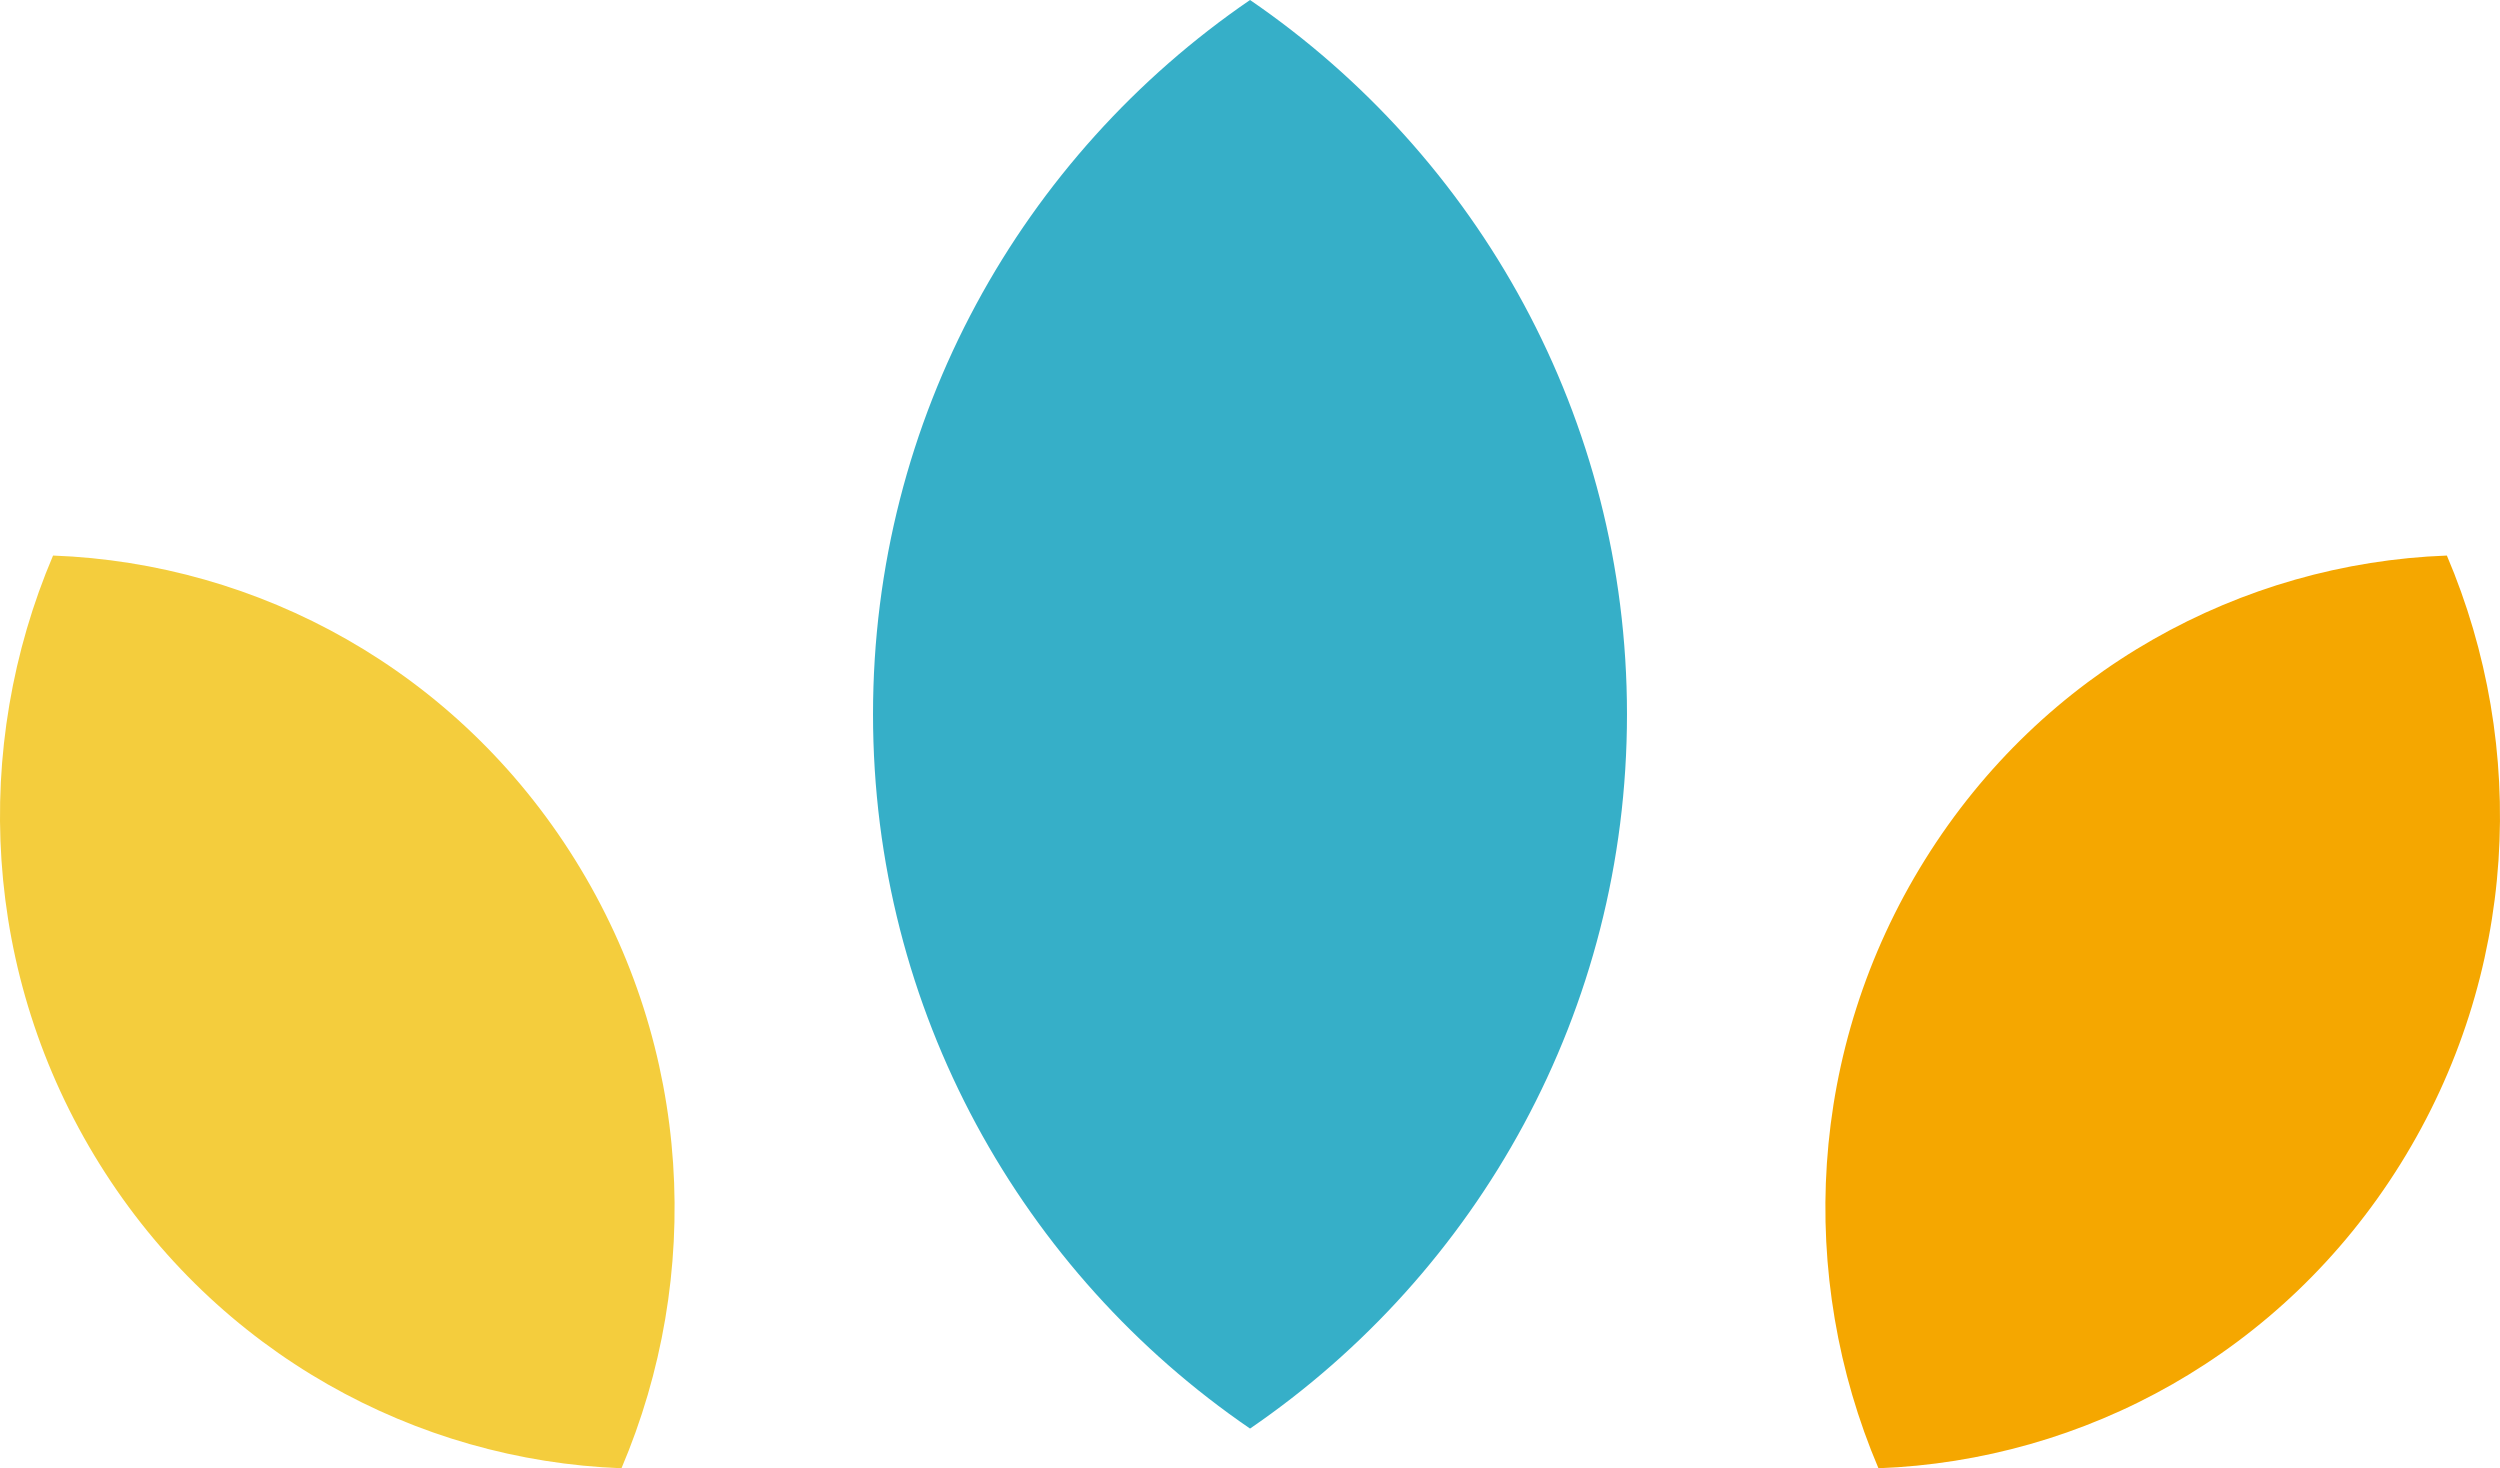
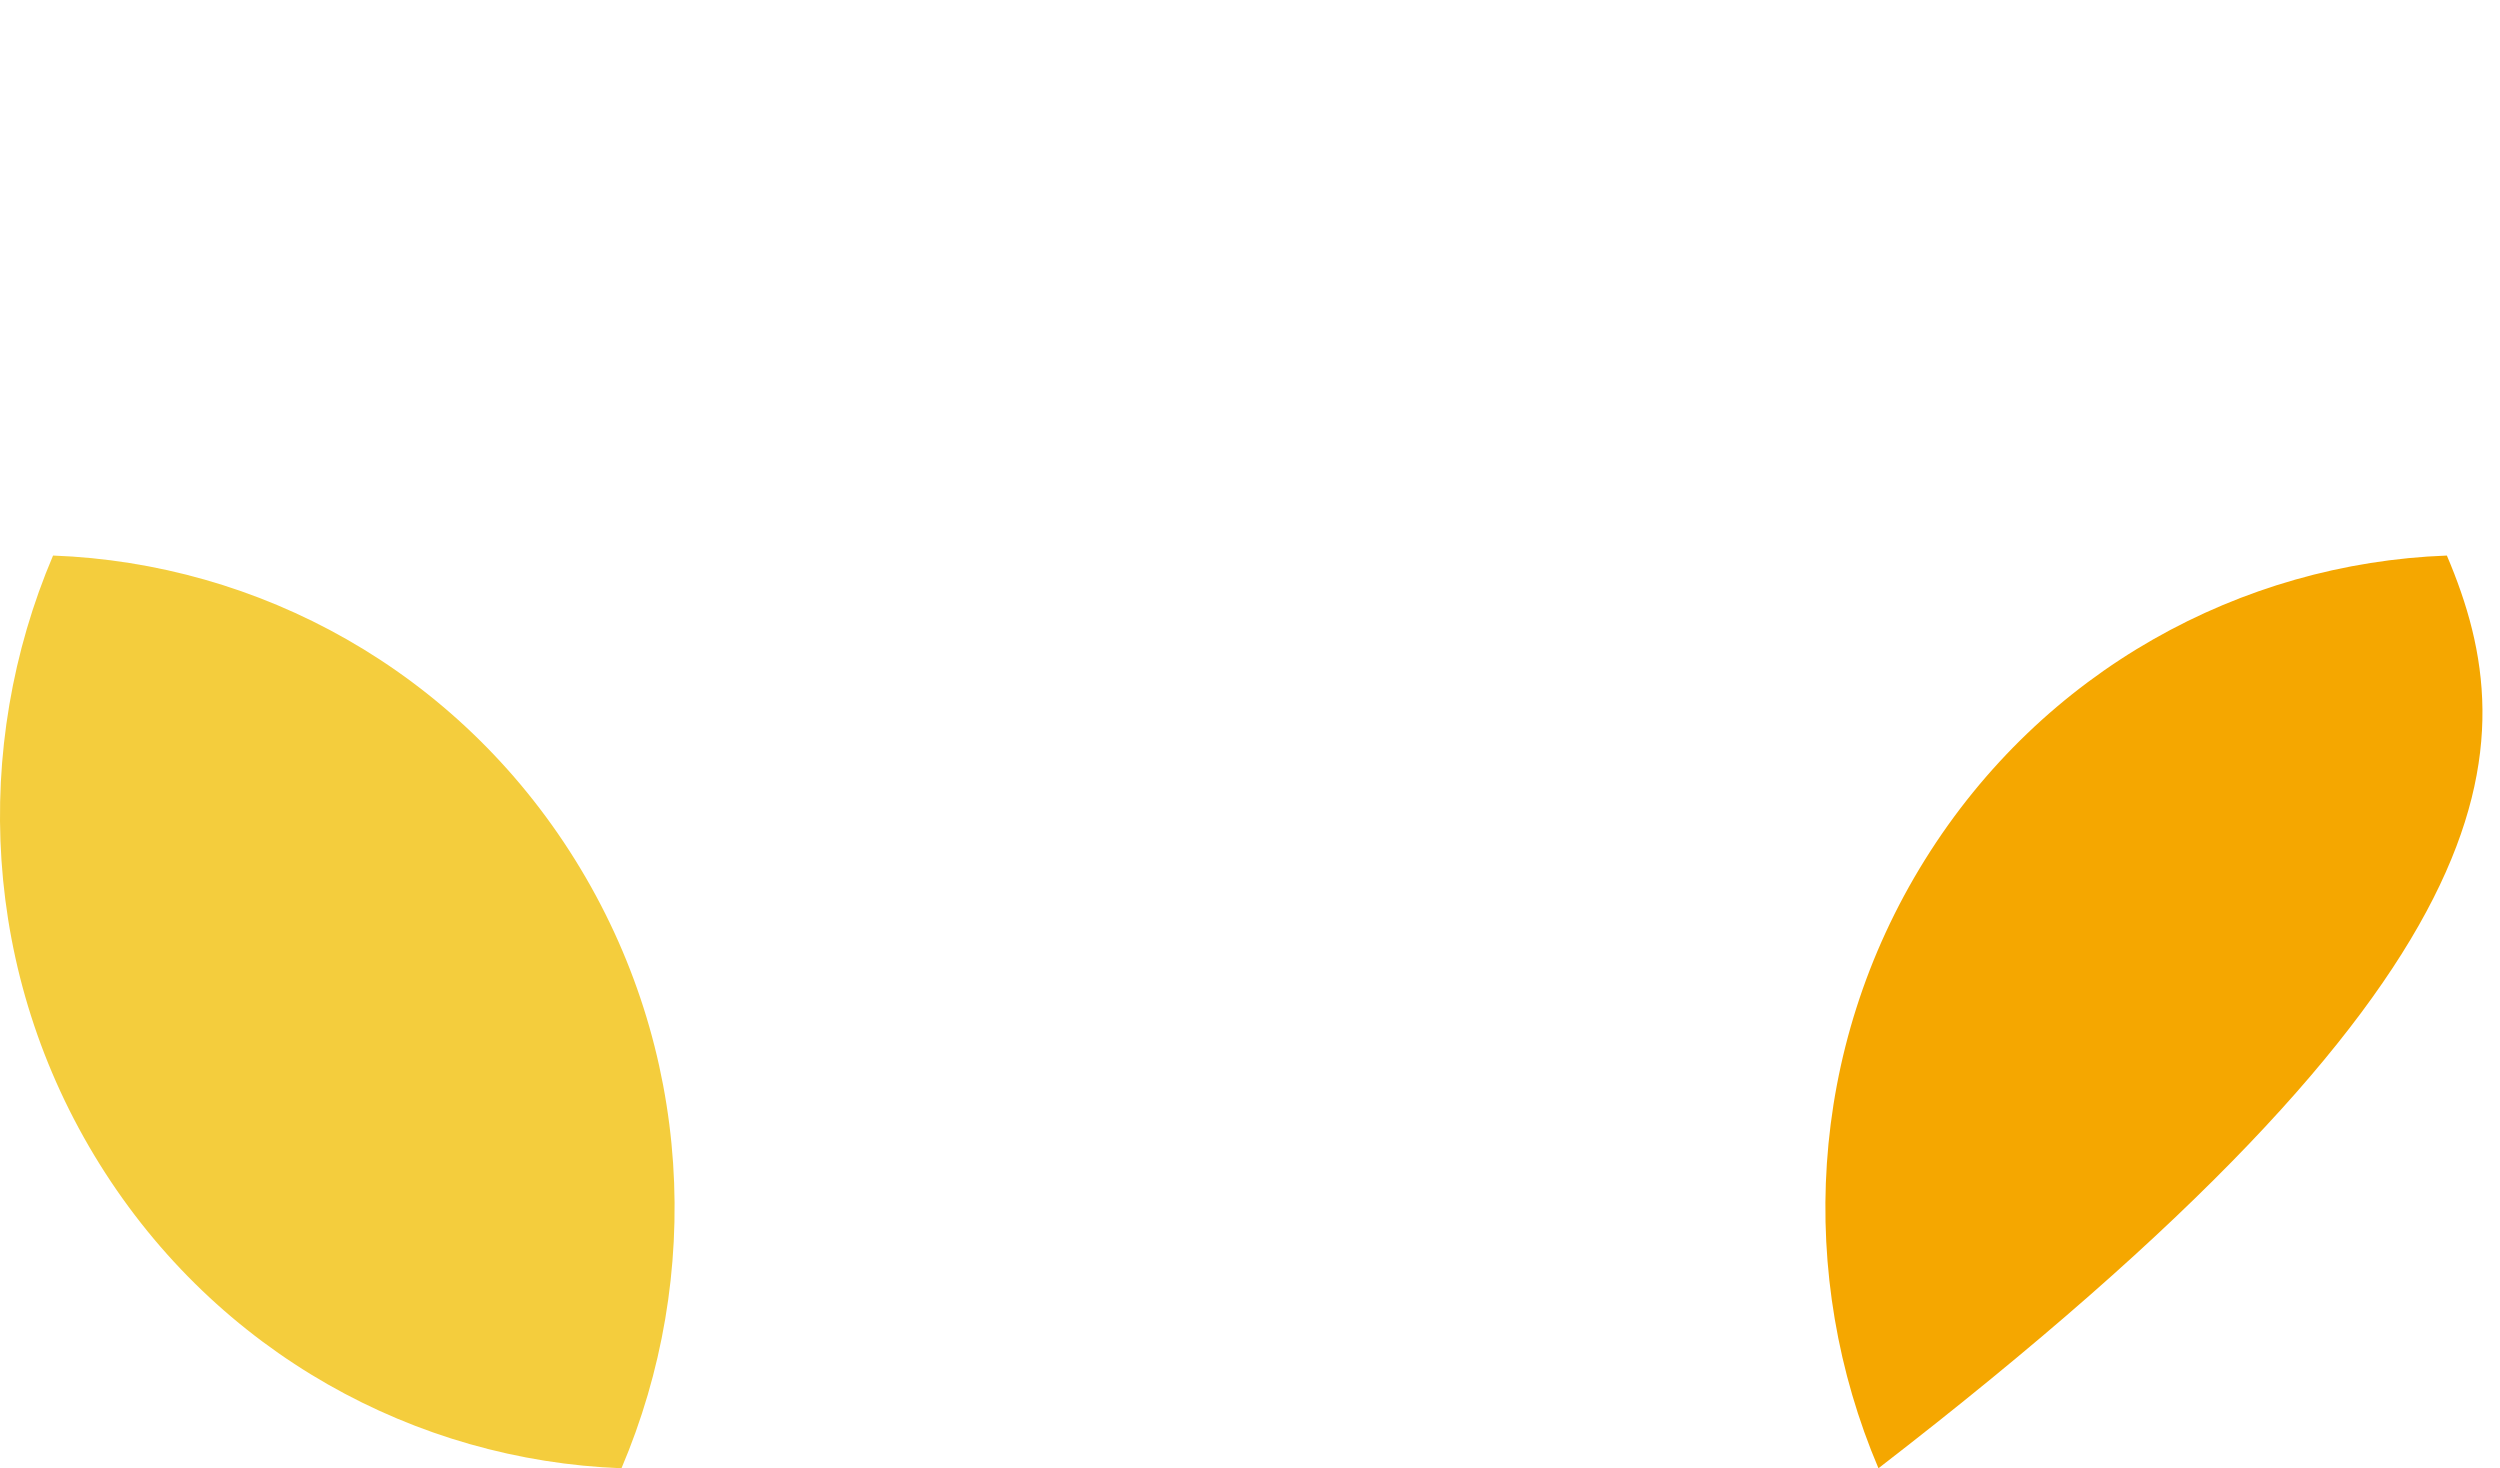
<svg xmlns="http://www.w3.org/2000/svg" width="63px" height="37px" viewBox="0 0 63 37" version="1.1">
  <title>Group 9</title>
  <desc>Created with Sketch.</desc>
  <g id="Page-1" stroke="none" stroke-width="1" fill="none" fill-rule="evenodd">
    <g id="Desktop" transform="translate(-689, -949)">
      <g id="Group-9" transform="translate(689, 949)">
        <path d="M14.491,21.665 C17.467,26.443 17.715,32.176 15.661,37 C10.483,36.806 5.485,34.11 2.509,29.333 C-0.467,24.555 -0.715,18.822 1.337,14 C6.517,14.192 11.516,16.888 14.491,21.665" id="Fill-4" fill="#F4CD3D" />
-         <path d="M48.509,21.665 C45.533,26.443 45.285,32.176 47.337,37 C52.517,36.806 57.516,34.11 60.491,29.333 C63.467,24.555 63.715,18.822 61.661,14 C56.483,14.192 51.485,16.888 48.509,21.665" id="Fill-1" fill="#F5A700" />
-         <path d="M22,18 C22,25.477 25.765,32.074 31.501,36 C37.235,32.074 41,25.477 41,18 C41,10.523 37.235,3.926 31.501,0 C25.765,3.926 22,10.523 22,18" id="Fill-7" fill="#36AFC8" />
+         <path d="M48.509,21.665 C45.533,26.443 45.285,32.176 47.337,37 C63.467,24.555 63.715,18.822 61.661,14 C56.483,14.192 51.485,16.888 48.509,21.665" id="Fill-1" fill="#F5A700" />
      </g>
    </g>
  </g>
</svg>